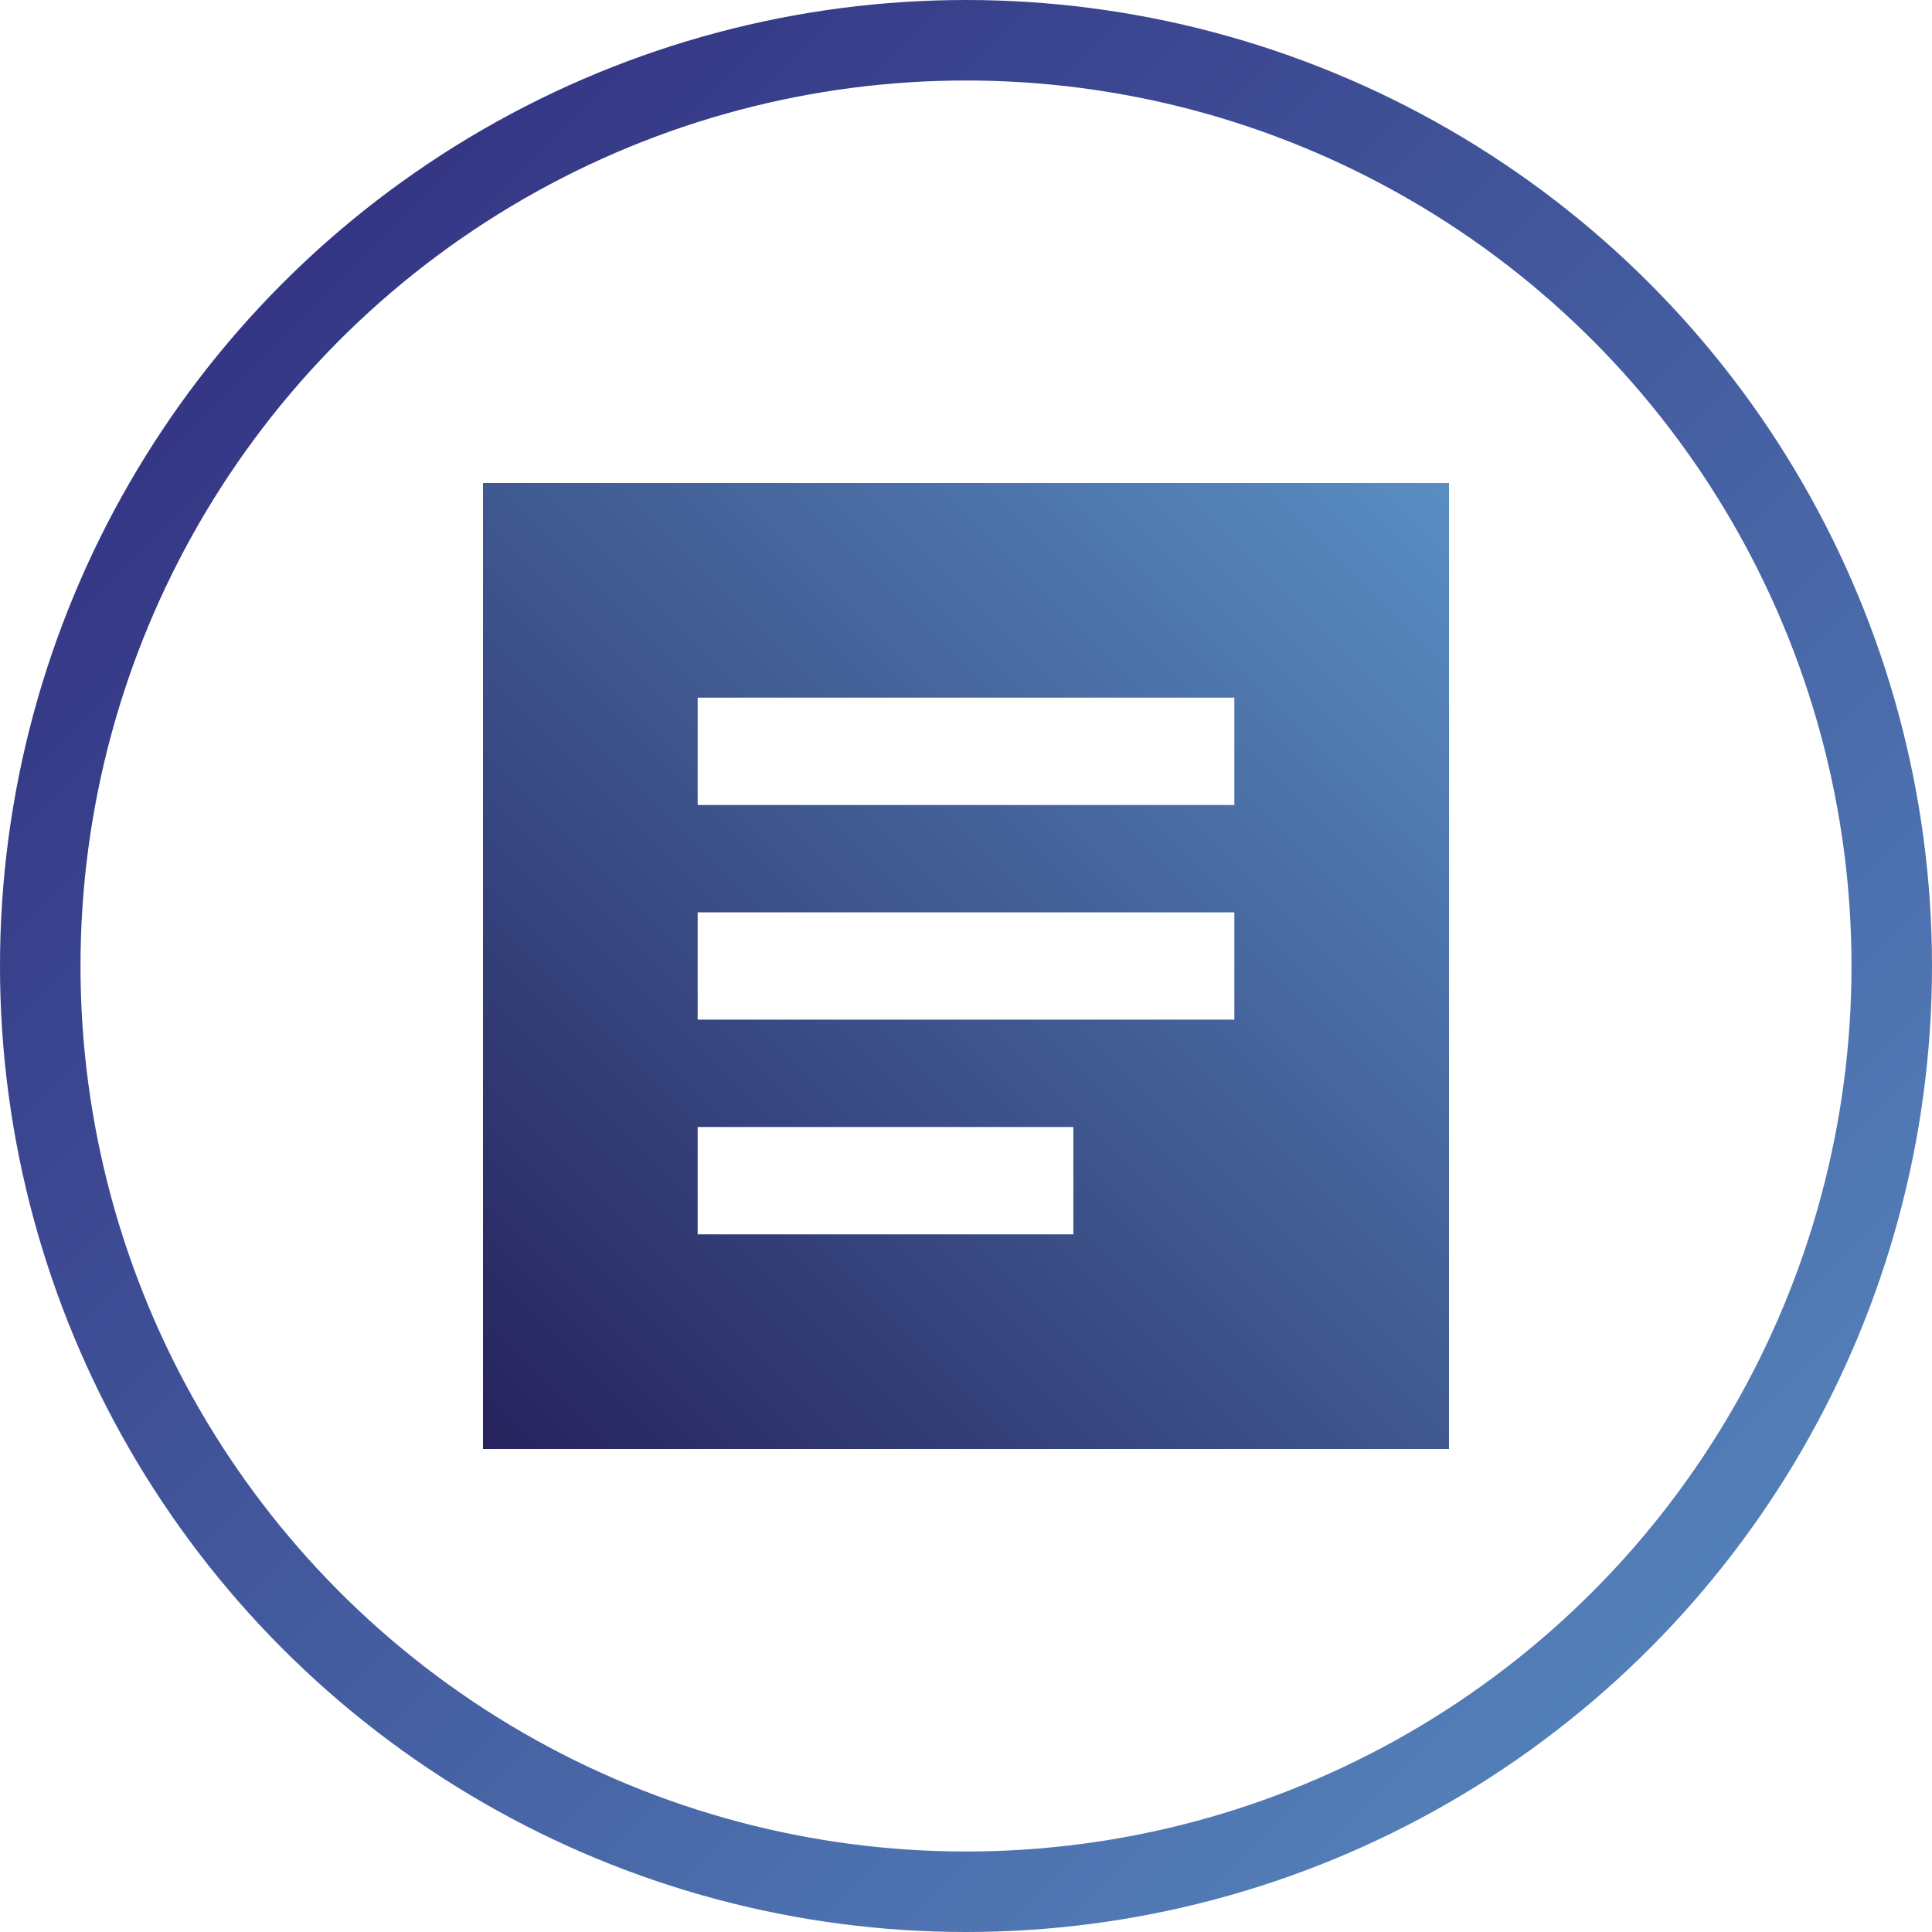
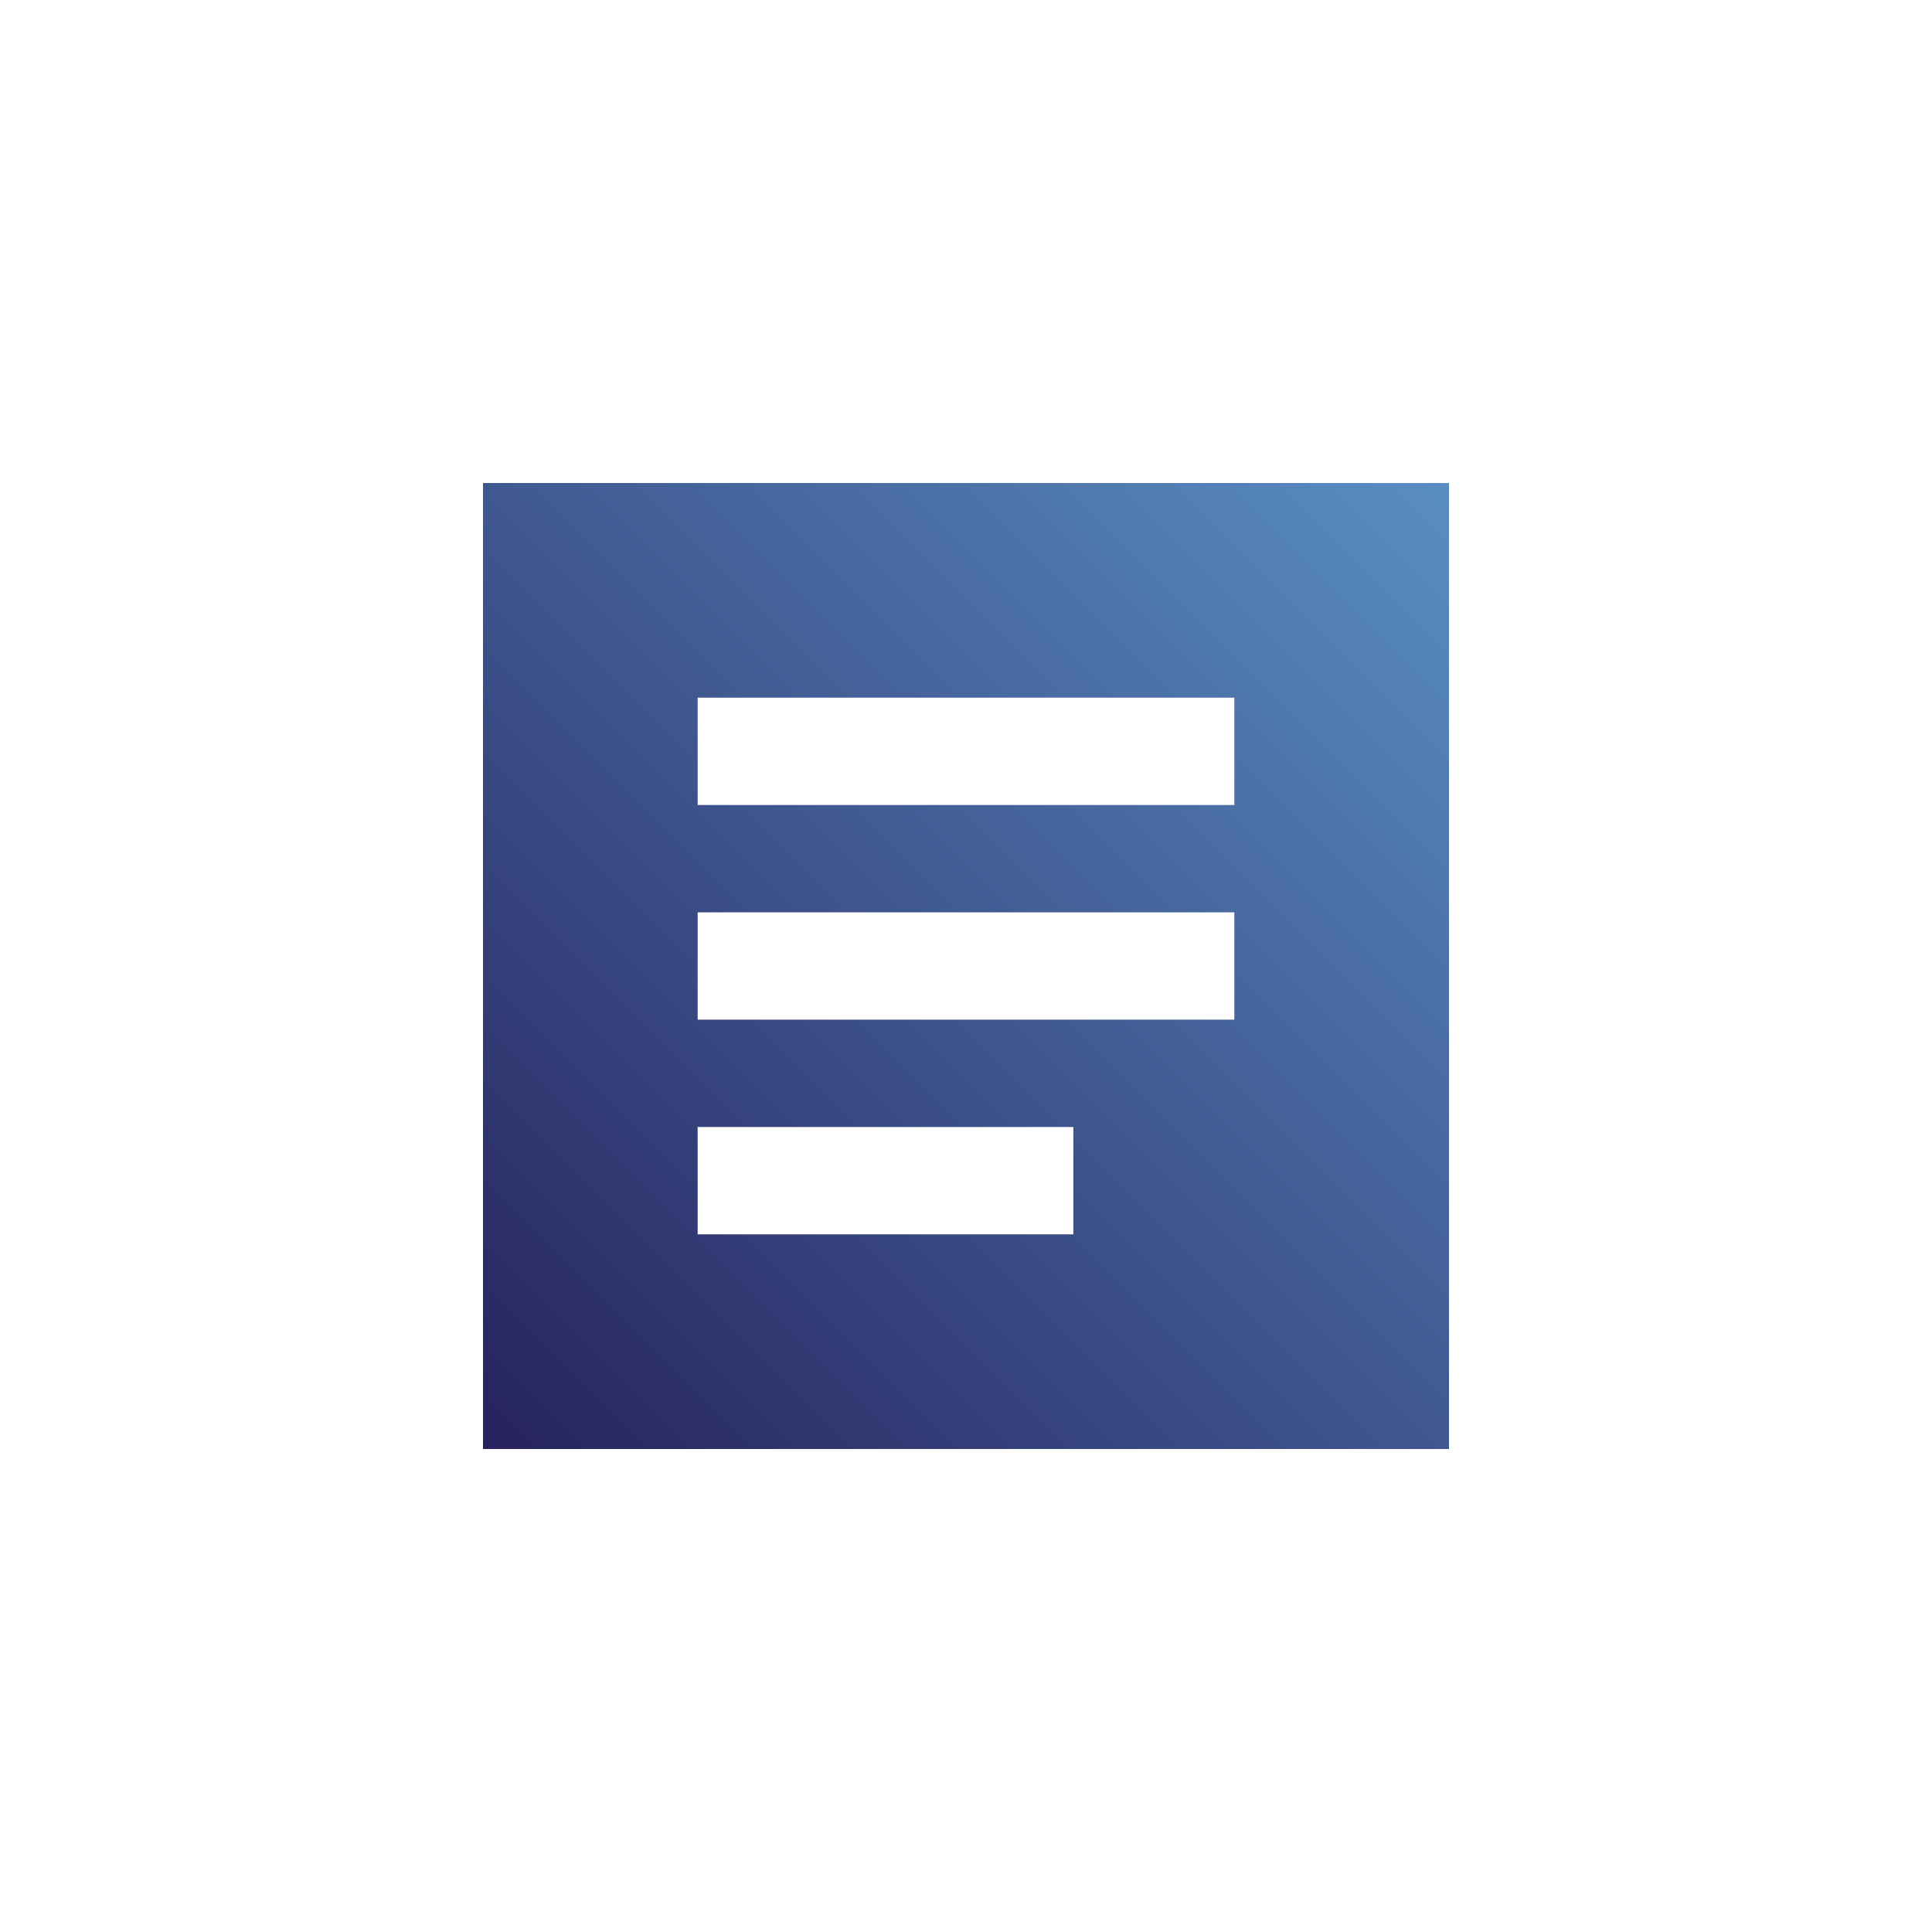
<svg xmlns="http://www.w3.org/2000/svg" width="48" height="48" viewBox="0 0 48 48" fill="none">
  <path d="M12 12V36H36V12H12ZM26.667 30.667H17.333V28H26.667V30.667ZM30.667 25.333H17.333V22.667H30.667V25.333ZM30.667 20H17.333V17.333H30.667V20Z" fill="url(#paint0_linear_155_323)" />
-   <circle cx="24" cy="24" r="23" stroke="url(#paint1_linear_155_323)" stroke-width="2" />
  <defs>
    <linearGradient id="paint0_linear_155_323" x1="12" y1="36" x2="36" y2="12" gradientUnits="userSpaceOnUse">
      <stop stop-color="#26225D" />
      <stop offset="1" stop-color="#598EC3" />
    </linearGradient>
    <linearGradient id="paint1_linear_155_323" x1="0" y1="0" x2="48" y2="48" gradientUnits="userSpaceOnUse">
      <stop stop-color="#2E277A" />
      <stop offset="1" stop-color="#598EC3" />
    </linearGradient>
  </defs>
</svg>